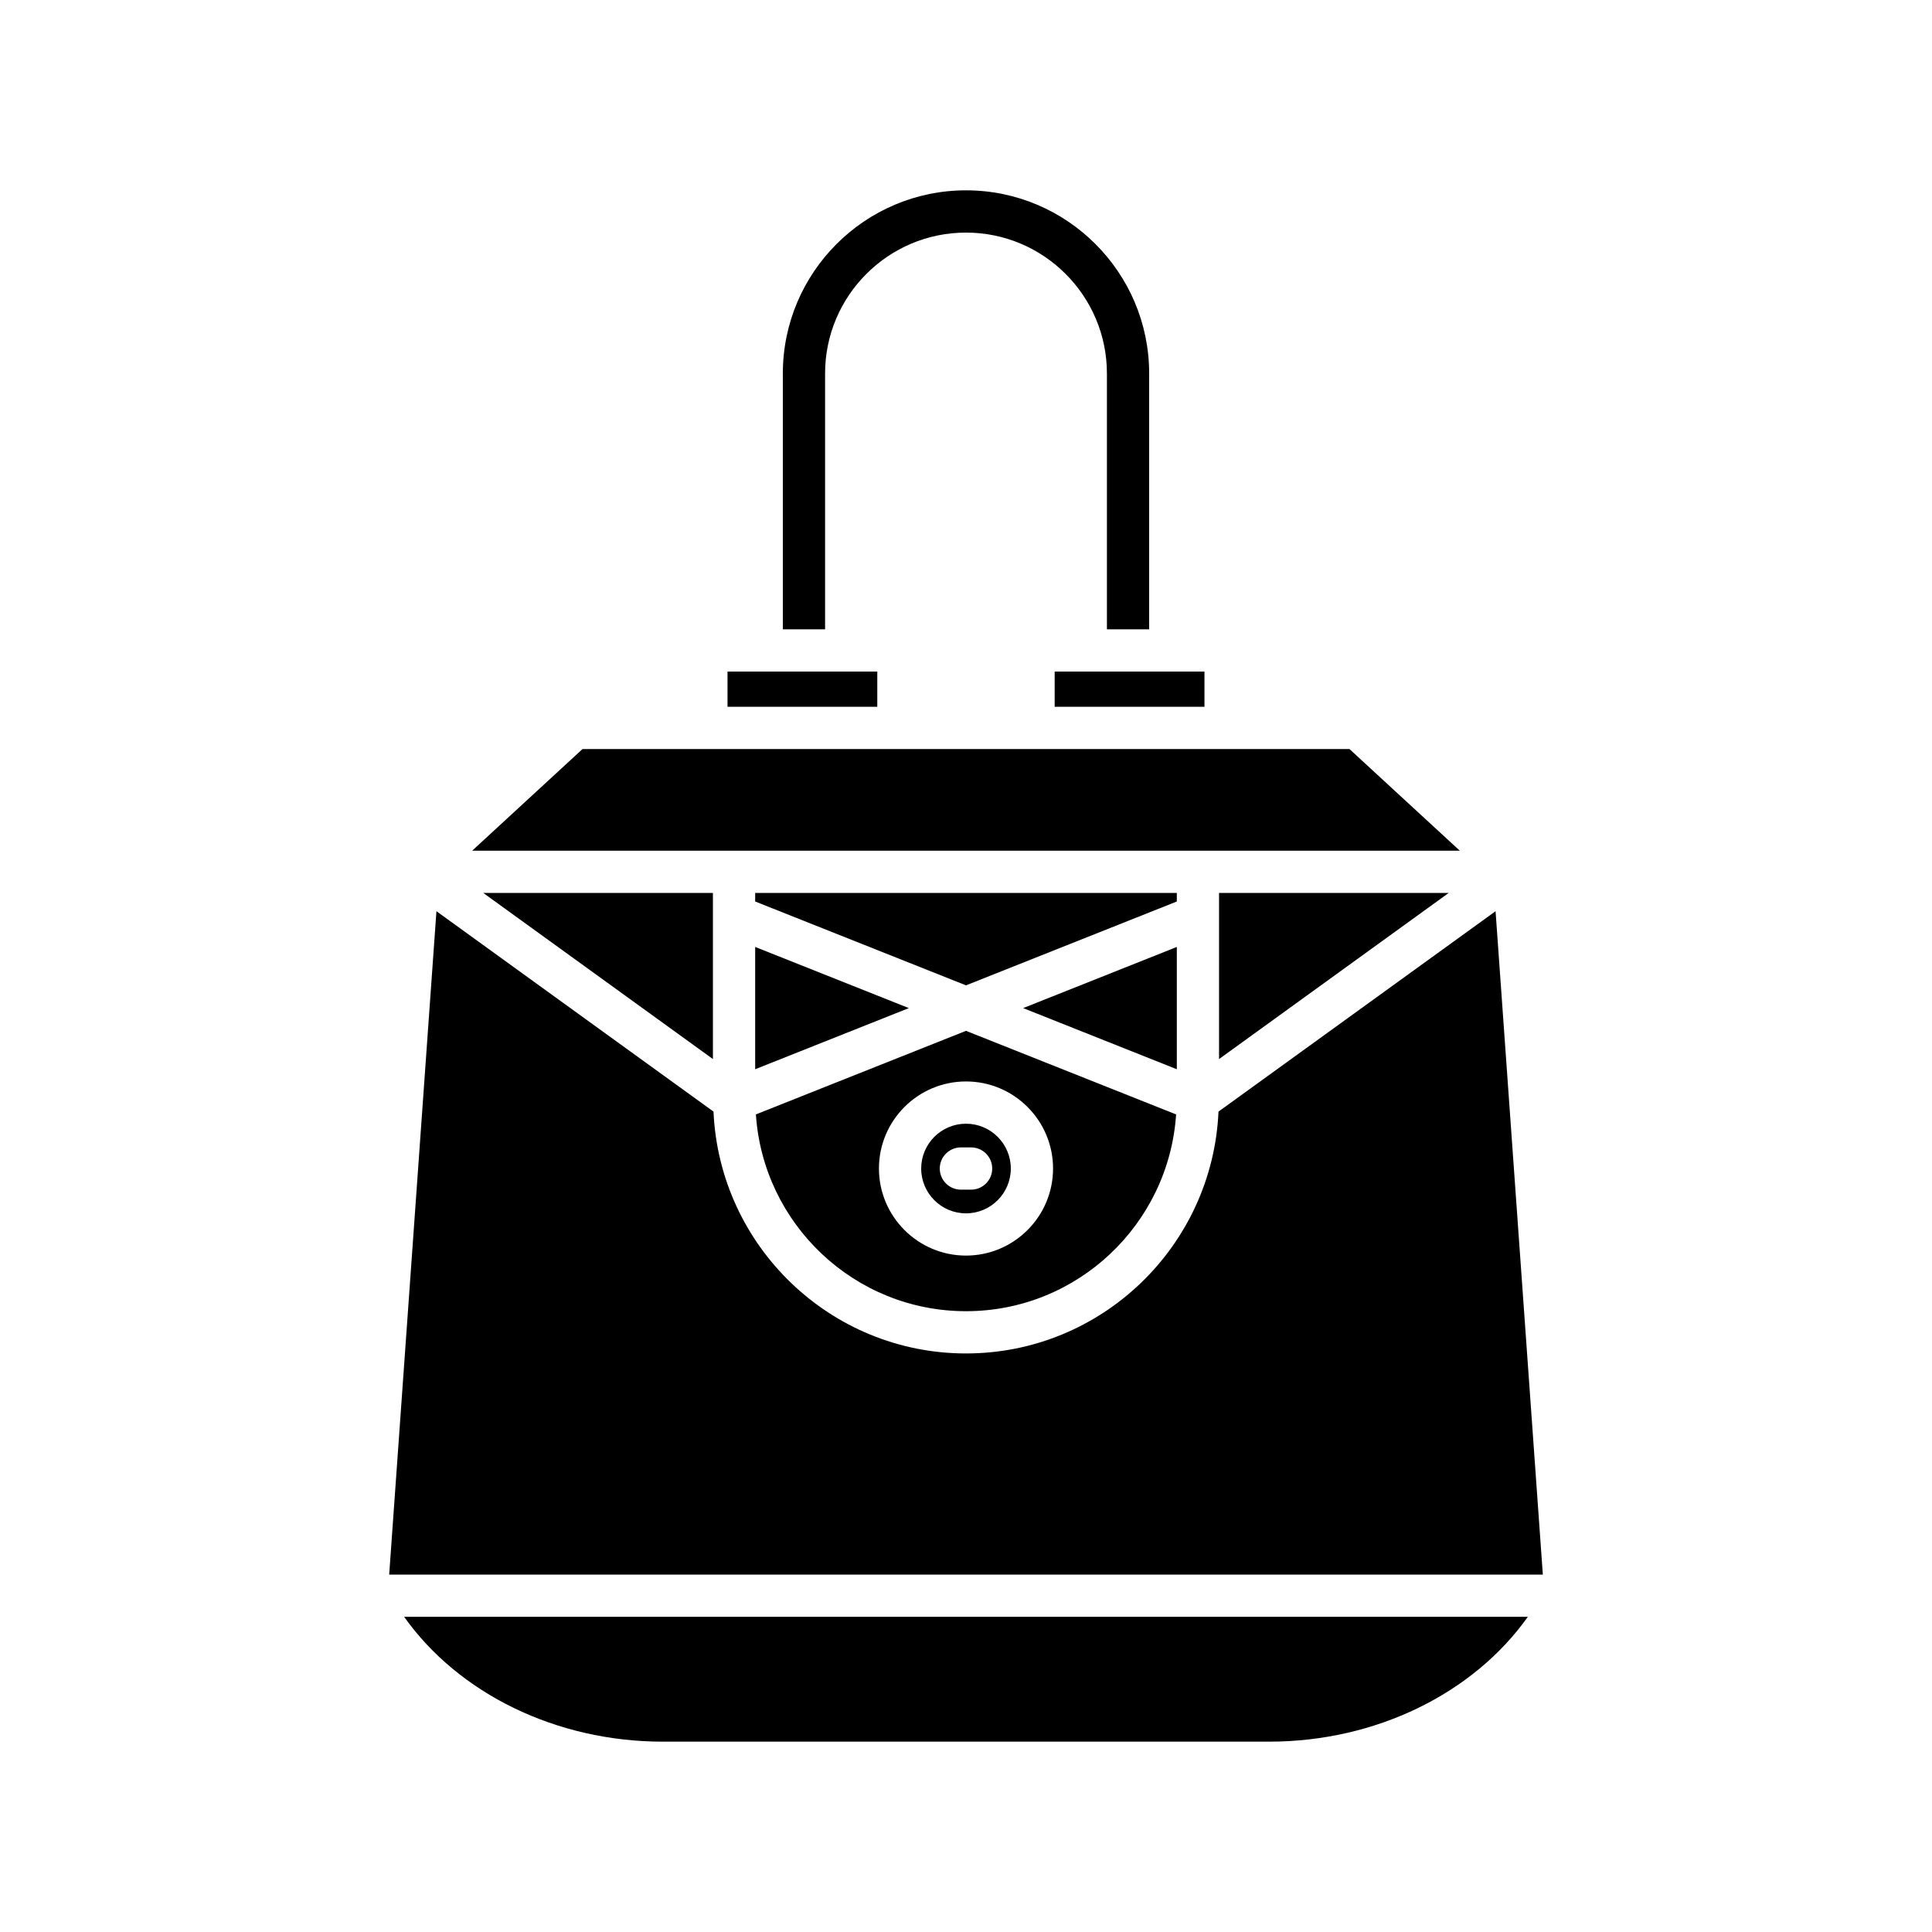
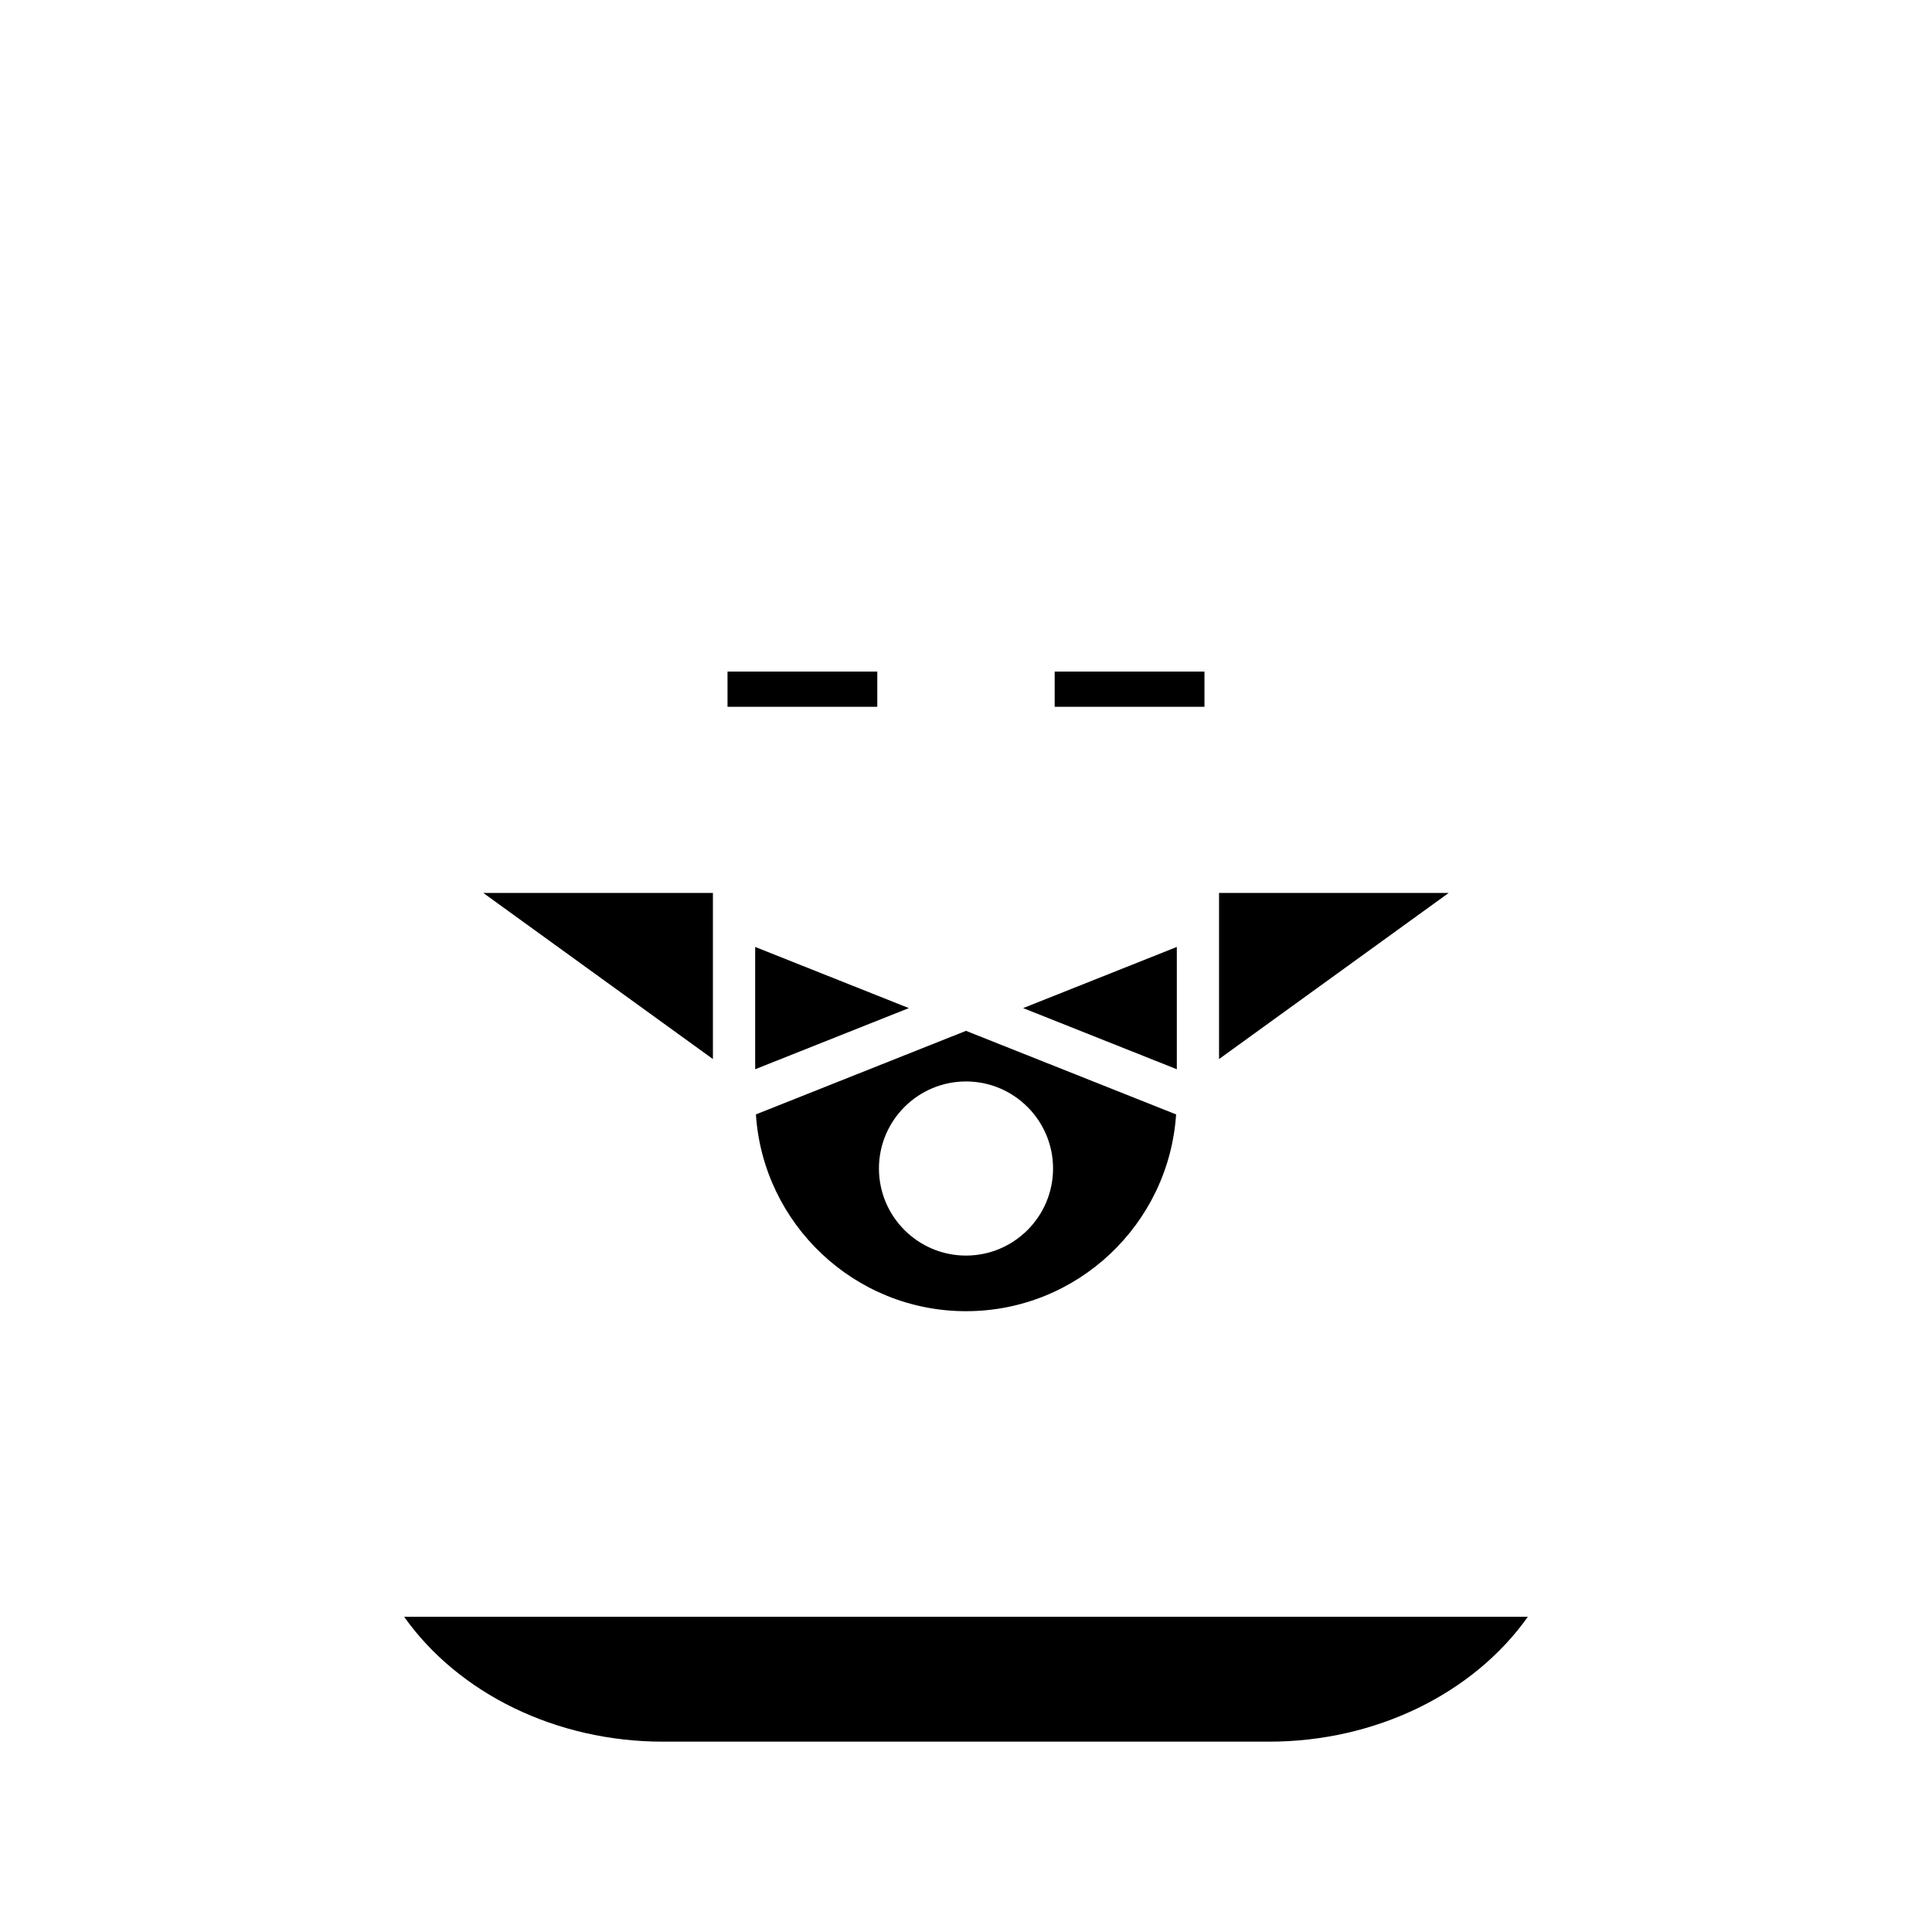
<svg xmlns="http://www.w3.org/2000/svg" fill="#000000" width="800px" height="800px" version="1.1" viewBox="144 144 512 512">
  <g>
    <path d="m548.89 572.47h-297.79c14.43 20.336 40.285 33.086 68.555 33.086h160.68c28.27 0 54.129-12.75 68.559-33.086z" />
    <path d="m423.5 321.97h39.695v9.336h-39.695z" />
-     <path d="m400 194.44c-26.766 0-48.539 21.773-48.539 48.535v67.805h11.195v-67.805c0-20.59 16.75-37.336 37.344-37.336 20.59 0 37.344 16.75 37.344 37.336v67.805h11.195v-67.805c0-26.762-21.773-48.535-48.539-48.535z" />
    <path d="m336.8 321.97h39.691v9.336h-39.691z" />
-     <path d="m269.12 369.45h261.75l-29.25-26.945h-203.25z" />
    <path d="m467.06 386.82v37.84l60.855-44.016h-60.855z" />
    <path d="m344.13 427.36 40.727-16.203-40.727-16.207z" />
    <path d="m455.87 394.95-40.727 16.207 40.727 16.203z" />
-     <path d="m455.87 380.64h-111.74v2.266l55.871 22.223 55.867-22.223z" />
    <path d="m332.93 386.82v-6.176h-60.852l60.852 44.016z" />
-     <path d="m540.34 385.48-73.426 53.105c-1.57 35.598-30.938 64.094-66.914 64.094s-65.344-28.496-66.914-64.094l-73.426-53.105-12.523 175.8h305.73z" />
    <path d="m400 491.48c29.551 0 53.75-23.078 55.68-52.148l-55.68-22.148-55.68 22.148c1.926 29.066 26.129 52.148 55.68 52.148zm0-60.883c12.723 0 23.07 10.348 23.07 23.07s-10.352 23.074-23.07 23.074-23.07-10.355-23.07-23.074c-0.004-12.723 10.348-23.07 23.07-23.07z" />
-     <path d="m400 465.55c6.551 0 11.875-5.328 11.875-11.879s-5.328-11.875-11.875-11.875c-6.551 0-11.875 5.324-11.875 11.875-0.004 6.547 5.324 11.879 11.875 11.879zm-1.352-17.477h2.699c3.09 0 5.598 2.504 5.598 5.598s-2.508 5.598-5.598 5.598h-2.699c-3.09 0-5.598-2.504-5.598-5.598s2.508-5.598 5.598-5.598z" />
  </g>
</svg>